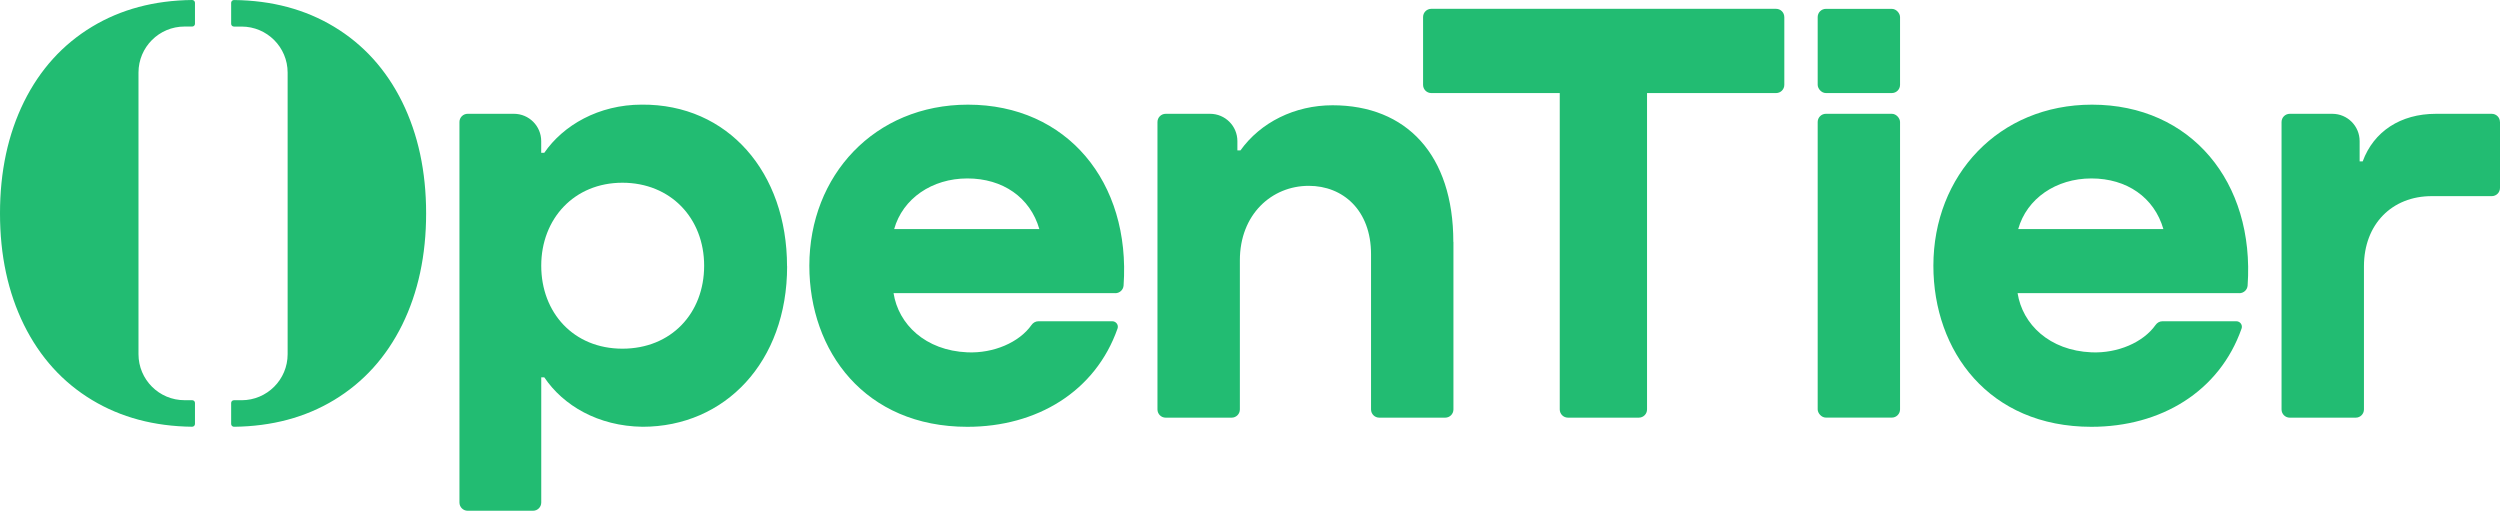
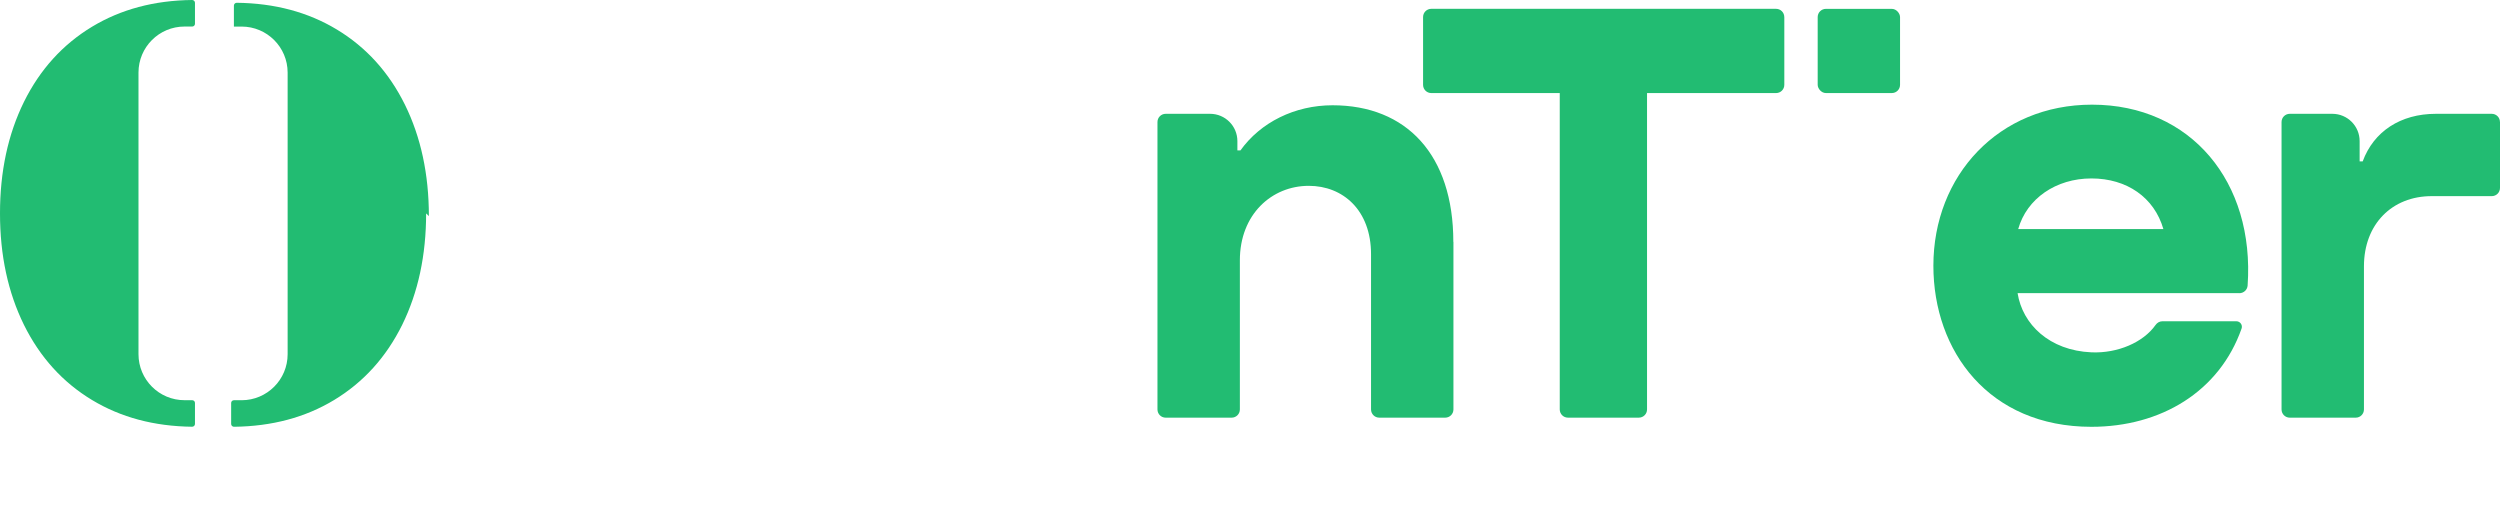
<svg xmlns="http://www.w3.org/2000/svg" id="a" viewBox="55.98 307.87 1887.32 385.58">
-   <path d="M650.2,508.92c0,72.3-46.99,121.13-109.17,121.13-33.61-.46-59.88-16.11-74.14-37.3h-2.31v94.5c0,3.43-2.77,6.2-6.2,6.2h-49.35c-3.43,0-6.2-2.77-6.2-6.2V399.98c0-3.43,2.77-6.2,6.2-6.2h34.91c11.39,0,20.61,9.22,20.61,20.61v8.85h2.31c14.27-20.73,40.99-36.38,73.68-36.38,64.95-.46,109.6,51.11,109.6,122.06h.06Zm-62.64-.46c0-35.92-25.34-62.64-61.72-62.64s-61.26,27.18-61.26,62.64,24.42,62.64,61.26,62.64,61.72-26.72,61.72-62.64Z" fill="#22bc72" />
-   <path d="M898.01,529.18h-167.46c3.69,23.49,23.96,43.3,55.72,44.68,19.78,.86,39.18-7.5,48.4-20.61,1.21-1.73,3.08-2.85,5.22-2.85h55.81c2.83,0,4.9,2.8,3.95,5.48-16.75,47.68-61,74.2-113.38,74.2-77.37,0-119.29-57.11-119.29-121.6,0-68.18,49.27-121.6,119.75-121.6,74.63,0,122.95,58.38,117.47,136.59-.23,3.23-3,5.74-6.23,5.74l.03-.03Zm-167-48.37h109.6c-6.92-23.96-27.65-38.23-54.34-38.23s-48.81,15.19-55.26,38.23h0Z" fill="#22bc72" />
  <path d="M1153.22,490.5v126.47c0,3.43-2.77,6.2-6.2,6.2h-49.81c-3.43,0-6.2-2.77-6.2-6.2v-117.24c0-33.15-21.19-51.57-46.99-51.57-28.08,0-52.03,21.65-52.03,56.19v112.63c0,3.43-2.77,6.2-6.2,6.2h-49.81c-3.43,0-6.2-2.77-6.2-6.2v-216.99c0-3.43,2.77-6.2,6.2-6.2h33.53c11.39,0,20.61,9.22,20.61,20.61v7.01h2.31c15.19-21.19,40.99-34.07,69.53-34.07,55.72,0,91.18,37.3,91.18,103.17h.09Z" fill="#22bc72" />
  <path d="M1403.01,320.73v51.2c0,3.43-2.77,6.2-6.2,6.2h-97.44v238.84c0,3.43-2.77,6.2-6.2,6.2h-53.5c-3.43,0-6.2-2.77-6.2-6.2v-238.84h-96.98c-3.43,0-6.2-2.77-6.2-6.2v-51.2c0-3.43,2.77-6.2,6.2-6.2h260.29c3.43,0,6.2,2.77,6.2,6.2h.03Z" fill="#22bc72" />
  <rect x="1428.2" y="314.56" width="62.18" height="63.56" rx="6.2" ry="6.2" fill="#22bc72" />
-   <rect x="1428.2" y="393.78" width="62.18" height="229.35" rx="6.2" ry="6.2" fill="#22bc72" />
  <path d="M1746.58,529.18h-167.46c3.69,23.49,23.96,43.3,55.72,44.68,19.78,.86,39.15-7.5,48.4-20.61,1.21-1.73,3.08-2.85,5.22-2.85h55.81c2.83,0,4.9,2.8,3.95,5.48-16.75,47.68-61,74.2-113.38,74.2-77.37,0-119.29-57.11-119.29-121.6,0-68.18,49.27-121.6,119.75-121.6,74.63,0,122.95,58.38,117.47,136.59-.23,3.23-3,5.74-6.23,5.74l.03-.03Zm-167-48.37h109.6c-6.92-23.96-27.65-38.23-54.34-38.23s-48.81,15.19-55.26,38.23h0Z" fill="#22bc72" />
  <path d="M1943.3,399.95v49.79c0,3.43-2.77,6.2-6.2,6.2h-45.4c-29.95,0-51.11,21.19-51.11,52.99v108.05c0,3.43-2.77,6.2-6.2,6.2h-49.81c-3.43,0-6.2-2.77-6.2-6.2v-216.99c0-3.43,2.77-6.2,6.2-6.2h32.14c11.39,0,20.61,9.22,20.61,20.61v15.31h2.31c8.3-22.57,28.54-35.92,55.26-35.92h42.17c3.43,0,6.2,2.77,6.2,6.2l.03-.03Z" fill="#22bc72" />
  <g>
-     <path d="M377.67,468.96c0,31.62-6.02,59.64-18.07,84.15-12.11,24.45-29.23,43.36-51.46,56.79-21.71,13.09-46.84,19.83-75.53,20.15-1.15,0-2.13-.95-2.13-2.1v-15.86c0-1.15,.92-2.08,2.08-2.08h5.82c19.2,0,34.74-15.57,34.74-34.74v-212.6c0-19.2-15.57-34.74-34.74-34.74h-5.82c-1.15,0-2.08-.92-2.08-2.08v-15.86c0-1.15,.98-2.1,2.13-2.1,28.65,.32,53.82,7.06,75.53,20.15,22.23,13.4,39.35,32.34,51.46,56.79,12.05,24.5,18.07,52.5,18.07,84.15v-.03Z" fill="#22bc72" />
+     <path d="M377.67,468.96c0,31.62-6.02,59.64-18.07,84.15-12.11,24.45-29.23,43.36-51.46,56.79-21.71,13.09-46.84,19.83-75.53,20.15-1.15,0-2.13-.95-2.13-2.1v-15.86c0-1.15,.92-2.08,2.08-2.08h5.82c19.2,0,34.74-15.57,34.74-34.74v-212.6c0-19.2-15.57-34.74-34.74-34.74h-5.82v-15.86c0-1.15,.98-2.1,2.13-2.1,28.65,.32,53.82,7.06,75.53,20.15,22.23,13.4,39.35,32.34,51.46,56.79,12.05,24.5,18.07,52.5,18.07,84.15v-.03Z" fill="#22bc72" />
    <path d="M55.98,468.96c0-31.62,6.02-59.64,18.07-84.15,12.11-24.45,29.23-43.36,51.46-56.79,21.71-13.09,46.84-19.83,75.53-20.15,1.15,0,2.13,.95,2.13,2.1v15.86c0,1.15-.92,2.08-2.08,2.08h-5.82c-19.2,0-34.74,15.57-34.74,34.74v212.6c0,19.2,15.57,34.74,34.74,34.74h5.82c1.15,0,2.08,.92,2.08,2.08v15.86c0,1.15-.98,2.1-2.13,2.1-28.65-.32-53.82-7.06-75.53-20.15-22.23-13.4-39.35-32.34-51.46-56.79-12.05-24.5-18.07-52.5-18.07-84.15v.03Z" fill="#22bc72" />
  </g>
</svg>